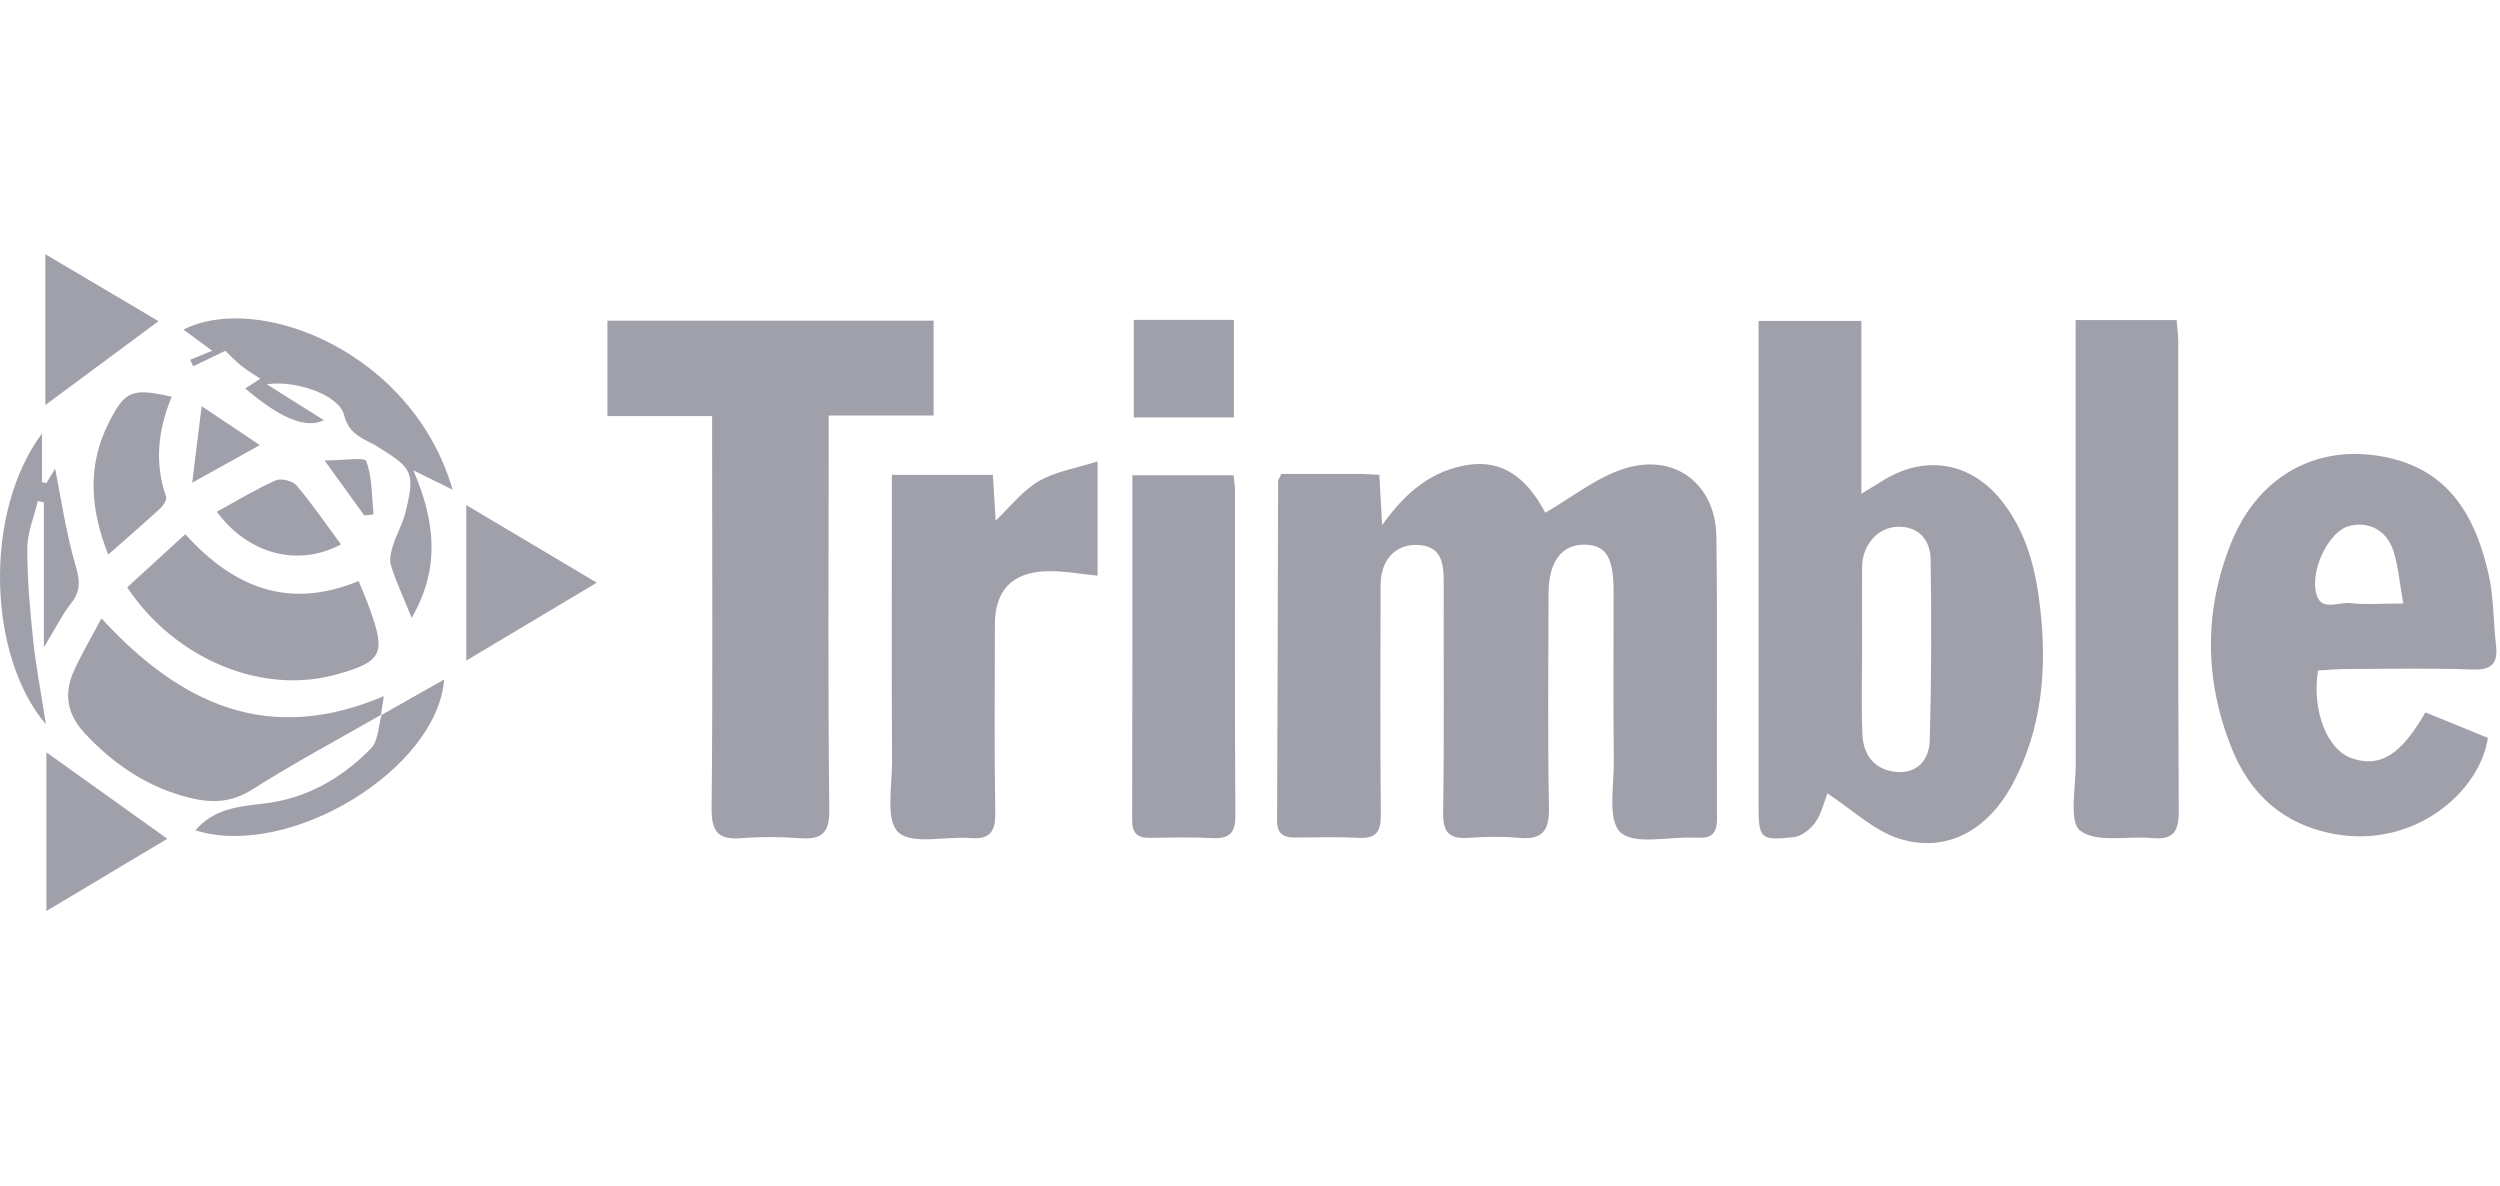
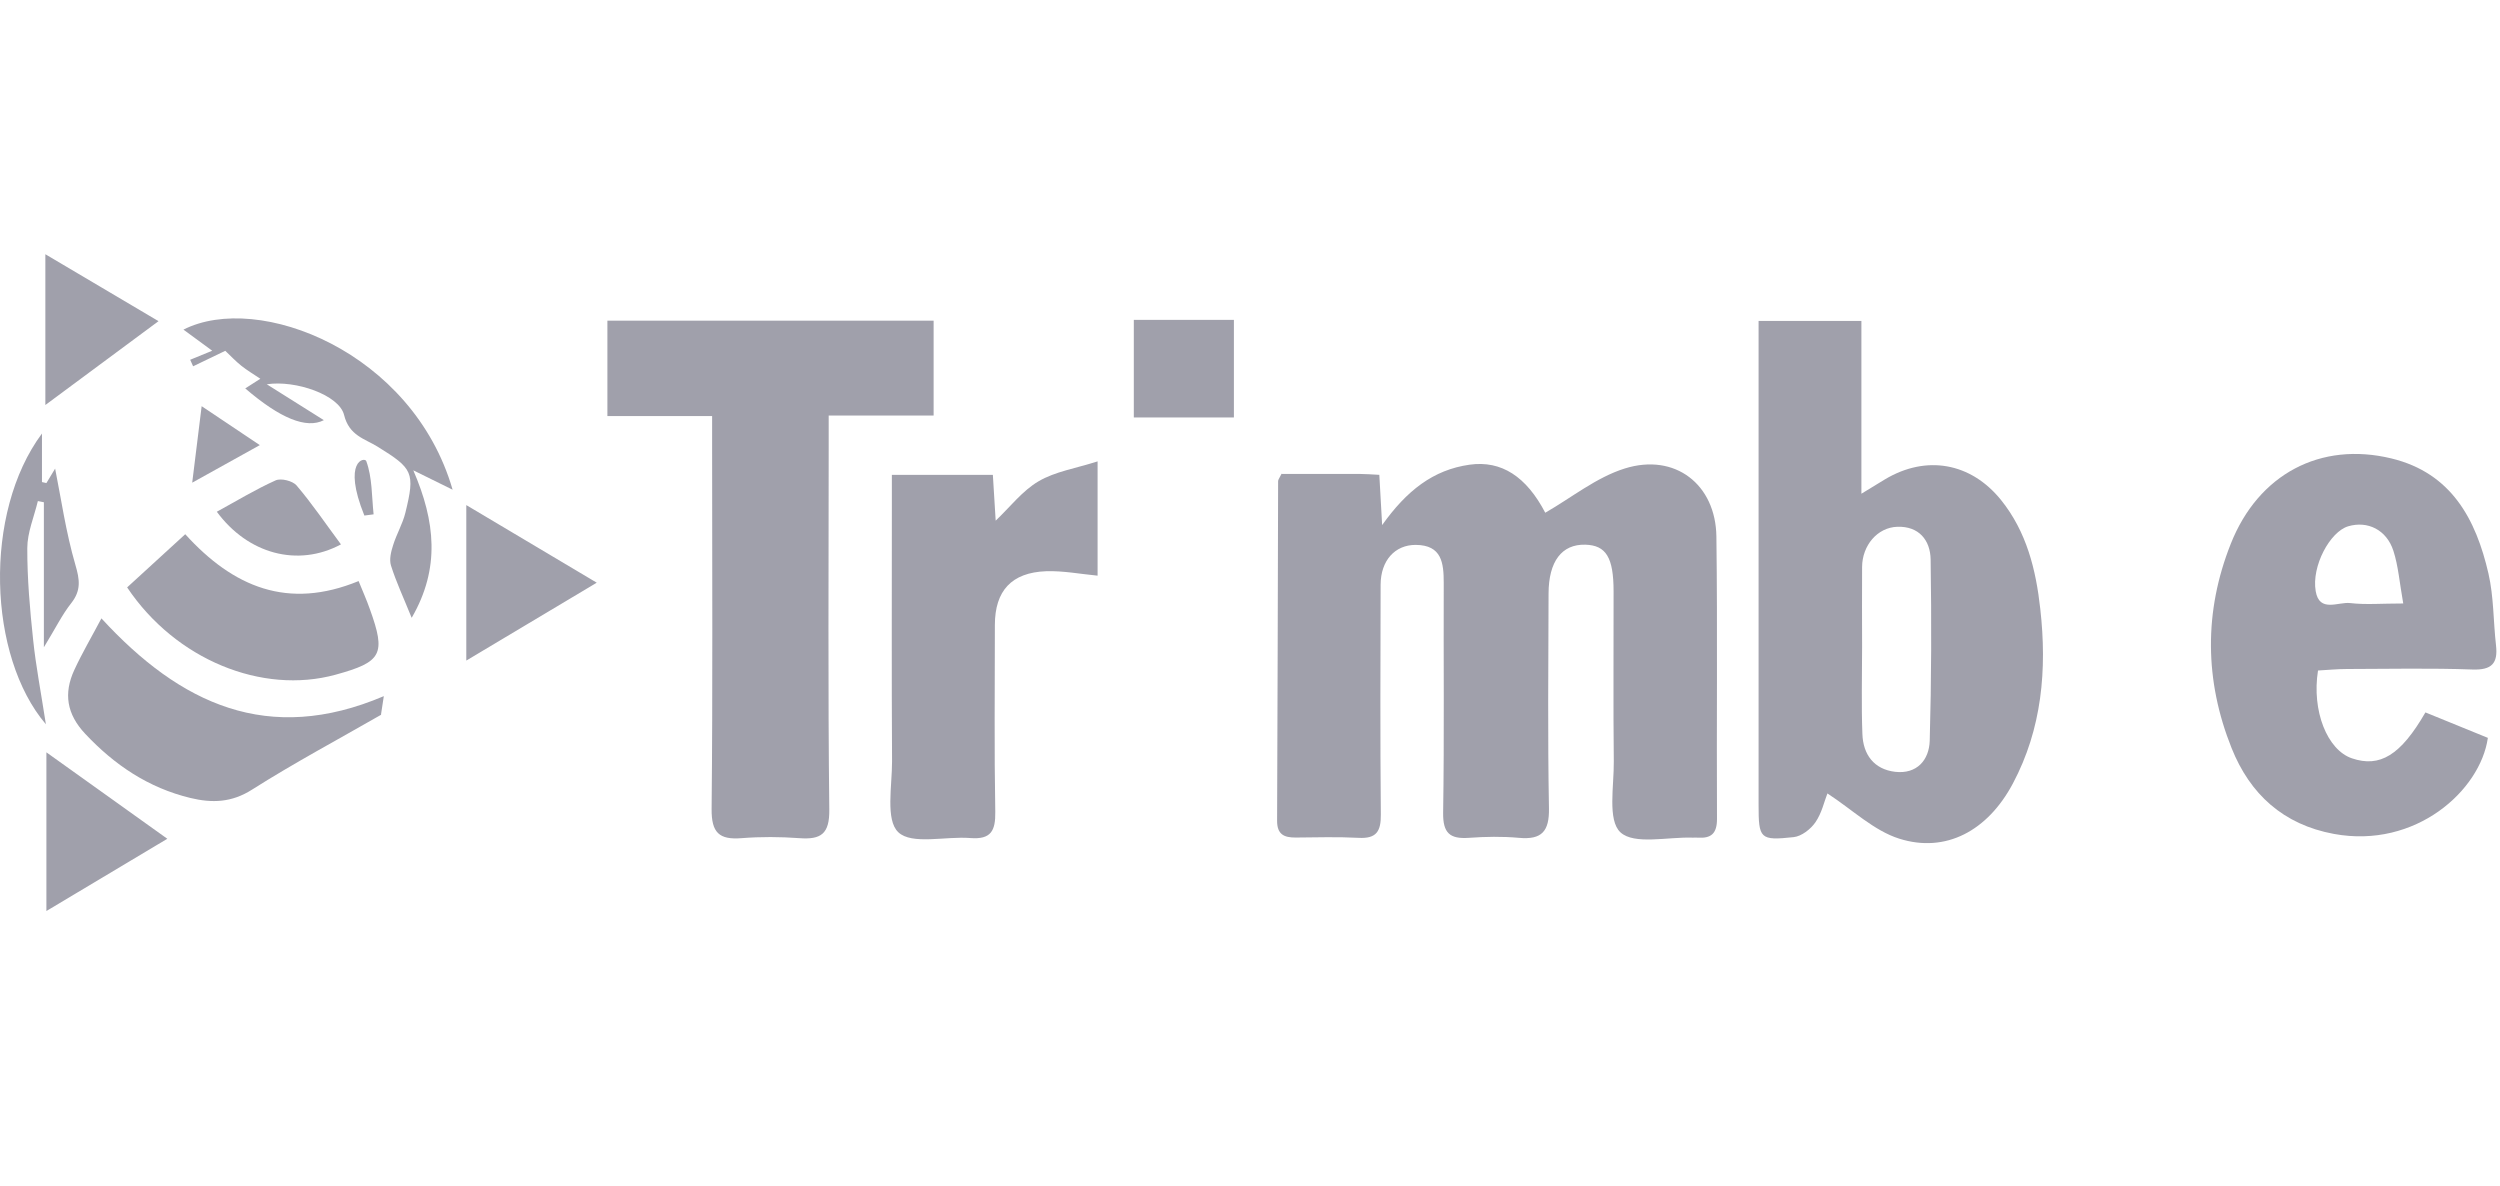
<svg xmlns="http://www.w3.org/2000/svg" width="118" height="56" viewBox="0 0 118 56" fill="none">
  <g id="Frame 5808">
    <g id="b">
      <g id="Group">
        <path id="Vector" d="M60.502 22.37C61.74 22.37 62.959 22.37 64.183 22.37C64.454 22.37 64.724 22.393 65.104 22.412C65.142 23.091 65.175 23.741 65.237 24.784C66.389 23.166 67.641 22.175 69.368 21.933C70.867 21.724 72.044 22.493 72.936 24.201C74.178 23.489 75.35 22.531 76.688 22.113C79.06 21.369 80.986 22.863 81.014 25.334C81.071 29.774 81.019 34.215 81.042 38.655C81.042 39.338 80.772 39.58 80.136 39.537C80.056 39.532 79.98 39.537 79.899 39.537C78.723 39.494 77.134 39.888 76.484 39.285C75.867 38.712 76.185 37.094 76.171 35.932C76.142 33.261 76.166 30.586 76.161 27.915C76.161 26.307 75.805 25.738 74.828 25.709C73.718 25.681 73.097 26.492 73.092 28.015C73.082 31.392 73.049 34.774 73.111 38.152C73.13 39.238 72.774 39.646 71.693 39.546C70.91 39.475 70.113 39.489 69.326 39.546C68.424 39.608 68.102 39.314 68.116 38.356C68.173 34.741 68.13 31.126 68.144 27.512C68.144 26.573 68.054 25.728 66.826 25.719C65.839 25.714 65.17 26.459 65.165 27.597C65.156 31.212 65.142 34.827 65.175 38.441C65.184 39.238 64.971 39.594 64.122 39.546C63.14 39.494 62.148 39.523 61.162 39.532C60.607 39.537 60.275 39.385 60.279 38.735C60.303 33.394 60.312 28.048 60.327 22.706C60.327 22.64 60.389 22.569 60.493 22.355L60.502 22.37Z" fill="#A0A0AB" />
        <path id="Vector_2" d="M86.254 37.45C86.107 37.819 85.989 38.379 85.685 38.816C85.462 39.138 85.03 39.475 84.656 39.513C83.067 39.684 83.005 39.589 83.005 37.981C83.005 30.832 83.005 23.683 83.005 16.535V15.149H87.858V23.304C88.346 23.005 88.659 22.811 88.977 22.621C90.922 21.463 93.023 21.833 94.451 23.603C95.656 25.102 96.097 26.885 96.301 28.74C96.624 31.601 96.382 34.399 95.006 36.985C93.82 39.214 91.842 40.281 89.641 39.584C88.446 39.205 87.44 38.223 86.254 37.45ZM87.886 30.524H87.891C87.891 31.899 87.853 33.275 87.905 34.646C87.938 35.609 88.446 36.311 89.451 36.43C90.481 36.548 91.055 35.87 91.083 34.964C91.164 32.113 91.169 29.262 91.126 26.411C91.112 25.495 90.571 24.831 89.556 24.864C88.612 24.893 87.896 25.747 87.891 26.762C87.881 28.019 87.891 29.276 87.891 30.528L87.886 30.524Z" fill="#A0A0AB" />
        <path id="Vector_3" d="M33.617 19.638H28.669V15.136H44.067V19.614H39.114V21.137C39.114 26.829 39.077 32.522 39.143 38.214C39.157 39.367 38.749 39.637 37.725 39.561C36.823 39.495 35.908 39.49 35.007 39.561C33.939 39.647 33.579 39.3 33.588 38.185C33.645 32.536 33.612 26.881 33.612 21.227V19.638H33.617Z" fill="#A0A0AB" />
        <path id="Vector_4" d="M114.481 33.626L117.427 34.827C117.076 37.307 114.021 40.073 110.16 39.361C107.769 38.92 106.199 37.483 105.331 35.31C104.055 32.118 104.022 28.868 105.293 25.666C106.597 22.374 109.534 20.828 112.878 21.639C115.71 22.327 116.867 24.514 117.456 27.075C117.707 28.171 117.683 29.329 117.811 30.453C117.911 31.311 117.612 31.634 116.697 31.601C114.728 31.53 112.755 31.572 110.781 31.577C110.316 31.577 109.852 31.625 109.41 31.648C109.107 33.555 109.847 35.401 111.014 35.794C112.328 36.24 113.31 35.652 114.477 33.631L114.481 33.626ZM113.433 28.484C113.258 27.502 113.201 26.72 112.968 25.998C112.646 25.002 111.749 24.571 110.834 24.841C109.975 25.097 109.097 26.724 109.301 27.905C109.477 28.93 110.364 28.399 110.928 28.465C111.659 28.551 112.404 28.484 113.433 28.484Z" fill="#A0A0AB" />
-         <path id="Vector_5" d="M97.975 15.107H102.737C102.766 15.491 102.813 15.828 102.813 16.17C102.813 23.546 102.799 30.918 102.837 38.294C102.841 39.267 102.571 39.651 101.58 39.556C100.422 39.447 98.956 39.798 98.188 39.21C97.638 38.788 97.979 37.16 97.975 36.074C97.965 29.561 97.97 23.053 97.97 16.54V15.107H97.975Z" fill="#A0A0AB" />
        <path id="Vector_6" d="M42.091 22.413H46.863L46.996 24.576C47.679 23.926 48.258 23.162 49.022 22.716C49.804 22.256 50.772 22.109 51.806 21.777C51.806 23.708 51.806 25.439 51.806 27.171C50.995 27.095 50.179 26.934 49.373 26.962C47.741 27.024 46.963 27.887 46.958 29.49C46.958 32.436 46.925 35.382 46.977 38.323C46.991 39.215 46.773 39.632 45.805 39.556C44.634 39.462 43.04 39.889 42.399 39.281C41.787 38.703 42.11 37.085 42.105 35.928C42.081 31.886 42.096 27.84 42.096 23.798V22.413H42.091Z" fill="#A0A0AB" />
-         <path id="Vector_7" d="M53.448 22.432H58.225C58.253 22.712 58.291 22.935 58.291 23.158C58.291 28.262 58.277 33.371 58.31 38.475C58.315 39.305 58.045 39.594 57.233 39.557C56.252 39.509 55.26 39.533 54.278 39.547C53.695 39.557 53.438 39.334 53.438 38.717C53.453 33.338 53.448 27.958 53.448 22.437V22.432Z" fill="#A0A0AB" />
        <path id="Vector_8" d="M17.998 33.731C15.958 34.903 13.88 36.013 11.897 37.27C10.93 37.887 10.005 37.91 8.985 37.664C7.007 37.185 5.408 36.112 4.023 34.637C3.145 33.703 2.998 32.726 3.506 31.625C3.876 30.823 4.326 30.06 4.787 29.187C8.515 33.243 12.666 35.178 18.116 32.858L17.979 33.755L17.998 33.731Z" fill="#A0A0AB" />
        <path id="Vector_9" d="M6.001 27.725L8.743 25.215C11.01 27.715 13.596 28.797 16.926 27.426C17.12 27.905 17.305 28.318 17.457 28.75C18.225 30.879 18.031 31.245 15.835 31.847C12.372 32.796 8.287 31.14 6.001 27.725Z" fill="#A0A0AB" />
        <path id="Vector_10" d="M19.427 29.153C19.053 28.223 18.702 27.479 18.455 26.696C18.365 26.411 18.455 26.041 18.555 25.733C18.716 25.211 19.005 24.727 19.133 24.205C19.603 22.294 19.484 22.113 17.824 21.084C17.221 20.709 16.482 20.567 16.24 19.585C16.007 18.641 13.948 17.93 12.592 18.138L15.286 19.832C14.464 20.252 13.227 19.753 11.576 18.333L12.288 17.877C11.961 17.659 11.662 17.479 11.392 17.265C11.131 17.057 10.898 16.81 10.633 16.558L9.115 17.289L8.977 16.981L10.016 16.554L8.659 15.558C12.193 13.76 19.48 16.601 21.363 23.114L19.508 22.199C20.552 24.613 20.779 26.824 19.442 29.143L19.427 29.153Z" fill="#A0A0AB" />
        <path id="Vector_11" d="M2.071 30.547V23.707L1.787 23.65C1.611 24.39 1.288 25.135 1.288 25.875C1.284 27.317 1.412 28.764 1.564 30.201C1.692 31.43 1.929 32.649 2.166 34.186C-0.571 30.979 -0.803 24.205 1.981 20.462V22.754L2.19 22.801L2.602 22.118C2.882 23.522 3.11 25.121 3.556 26.653C3.765 27.364 3.836 27.867 3.361 28.47C2.93 29.015 2.617 29.66 2.076 30.543L2.071 30.547Z" fill="#A0A0AB" />
        <path id="Vector_12" d="M53.516 15.098H58.24V19.704H53.516V15.098Z" fill="#A0A0AB" />
        <path id="Vector_13" d="M7.897 39.59L2.19 43V35.51C3.974 36.781 5.933 38.186 7.897 39.59Z" fill="#A0A0AB" />
        <path id="Vector_14" d="M28.166 27.503C25.97 28.817 23.973 30.007 22.009 31.179V23.84L28.166 27.503Z" fill="#A0A0AB" />
        <path id="Vector_15" d="M2.141 19.116V12L7.482 15.159L2.141 19.116Z" fill="#A0A0AB" />
-         <path id="Vector_16" d="M5.104 26.169C4.246 23.987 4.118 21.957 5.138 19.945C5.906 18.432 6.229 18.304 8.107 18.726C7.462 20.263 7.277 21.838 7.841 23.446C7.894 23.588 7.694 23.878 7.538 24.02C6.793 24.708 6.02 25.367 5.109 26.174L5.104 26.169Z" fill="#A0A0AB" />
-         <path id="Vector_17" d="M17.985 33.76L20.964 32.071C20.637 36.326 13.635 40.581 9.224 39.191C10.063 38.2 11.221 38.062 12.369 37.939C14.413 37.716 16.107 36.762 17.506 35.33C17.857 34.969 17.857 34.267 18.014 33.726C18.009 33.726 17.99 33.755 17.99 33.755L17.985 33.76Z" fill="#A0A0AB" />
        <path id="Vector_18" d="M16.093 25.695C14.048 26.791 11.695 26.141 10.234 24.154C11.164 23.646 12.061 23.101 13.009 22.674C13.261 22.56 13.811 22.697 13.996 22.911C14.727 23.77 15.362 24.709 16.093 25.695Z" fill="#A0A0AB" />
        <path id="Vector_19" d="M12.265 21.008L9.072 22.782L9.518 19.172L12.26 21.008H12.265Z" fill="#A0A0AB" />
-         <path id="Vector_20" d="M17.198 24.334L15.319 21.734C16.149 21.734 17.217 21.568 17.288 21.763C17.573 22.541 17.544 23.428 17.634 24.277L17.198 24.334Z" fill="#A0A0AB" />
+         <path id="Vector_20" d="M17.198 24.334C16.149 21.734 17.217 21.568 17.288 21.763C17.573 22.541 17.544 23.428 17.634 24.277L17.198 24.334Z" fill="#A0A0AB" />
      </g>
    </g>
  </g>
</svg>